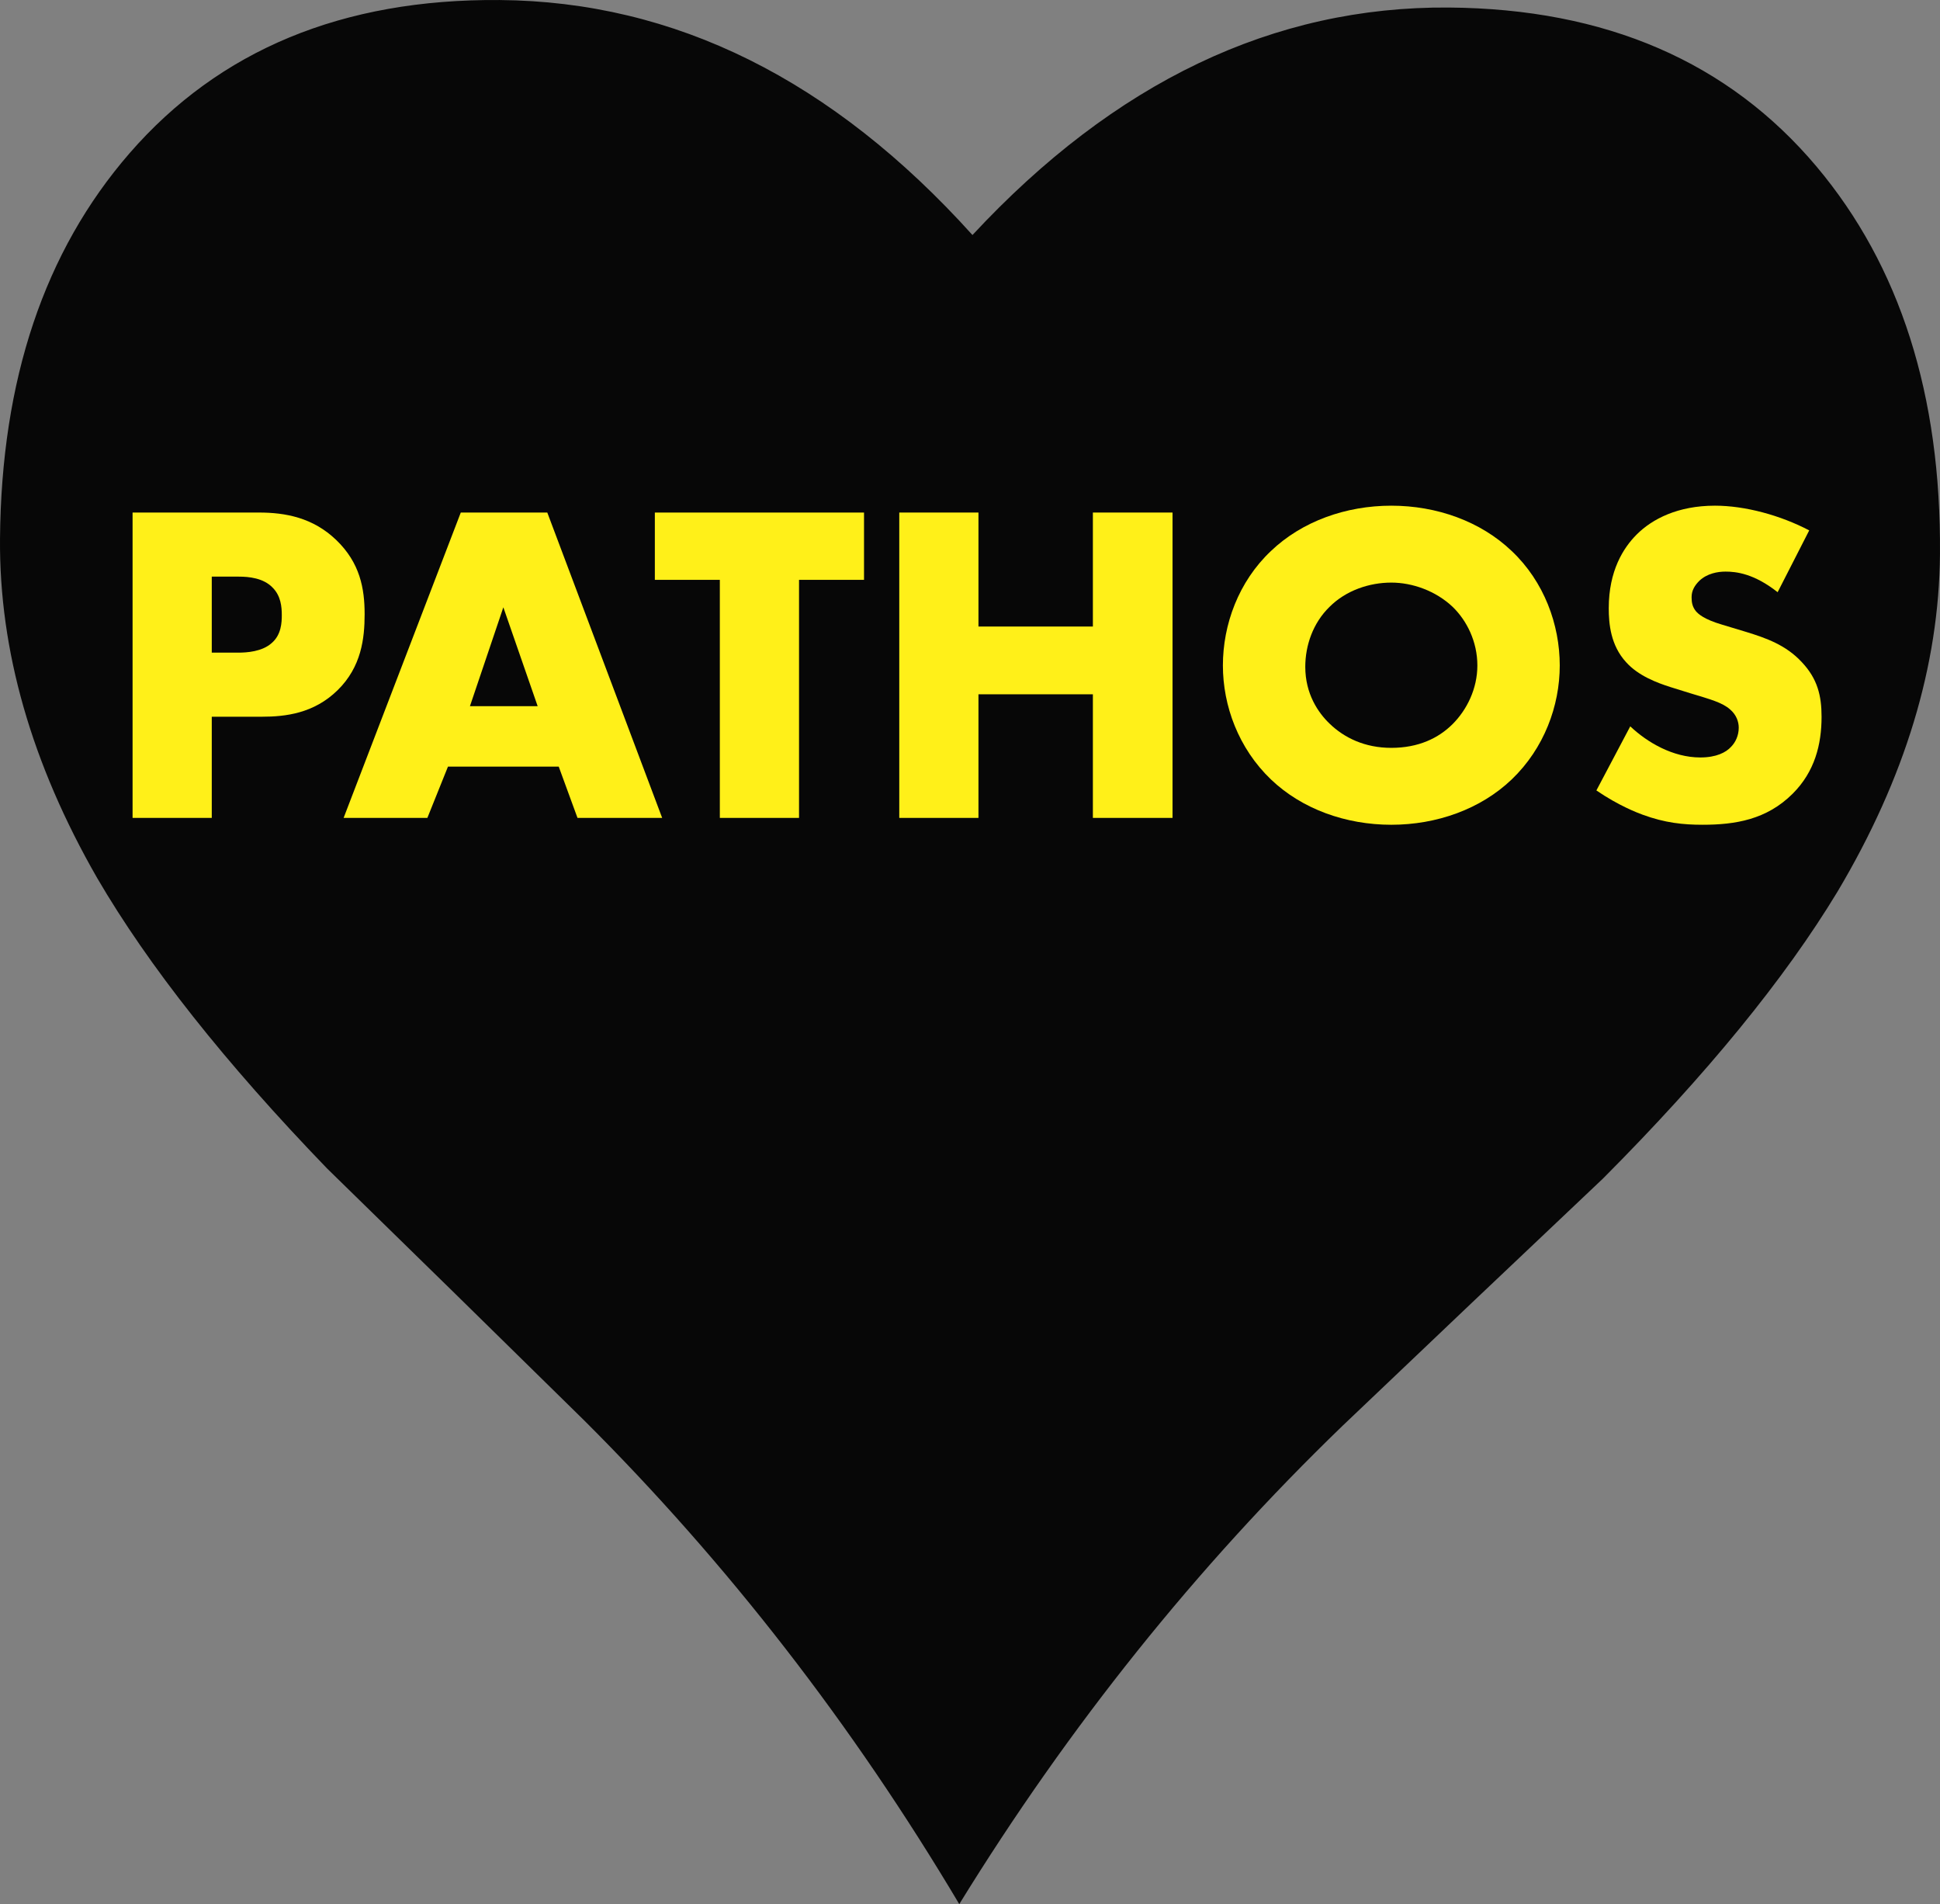
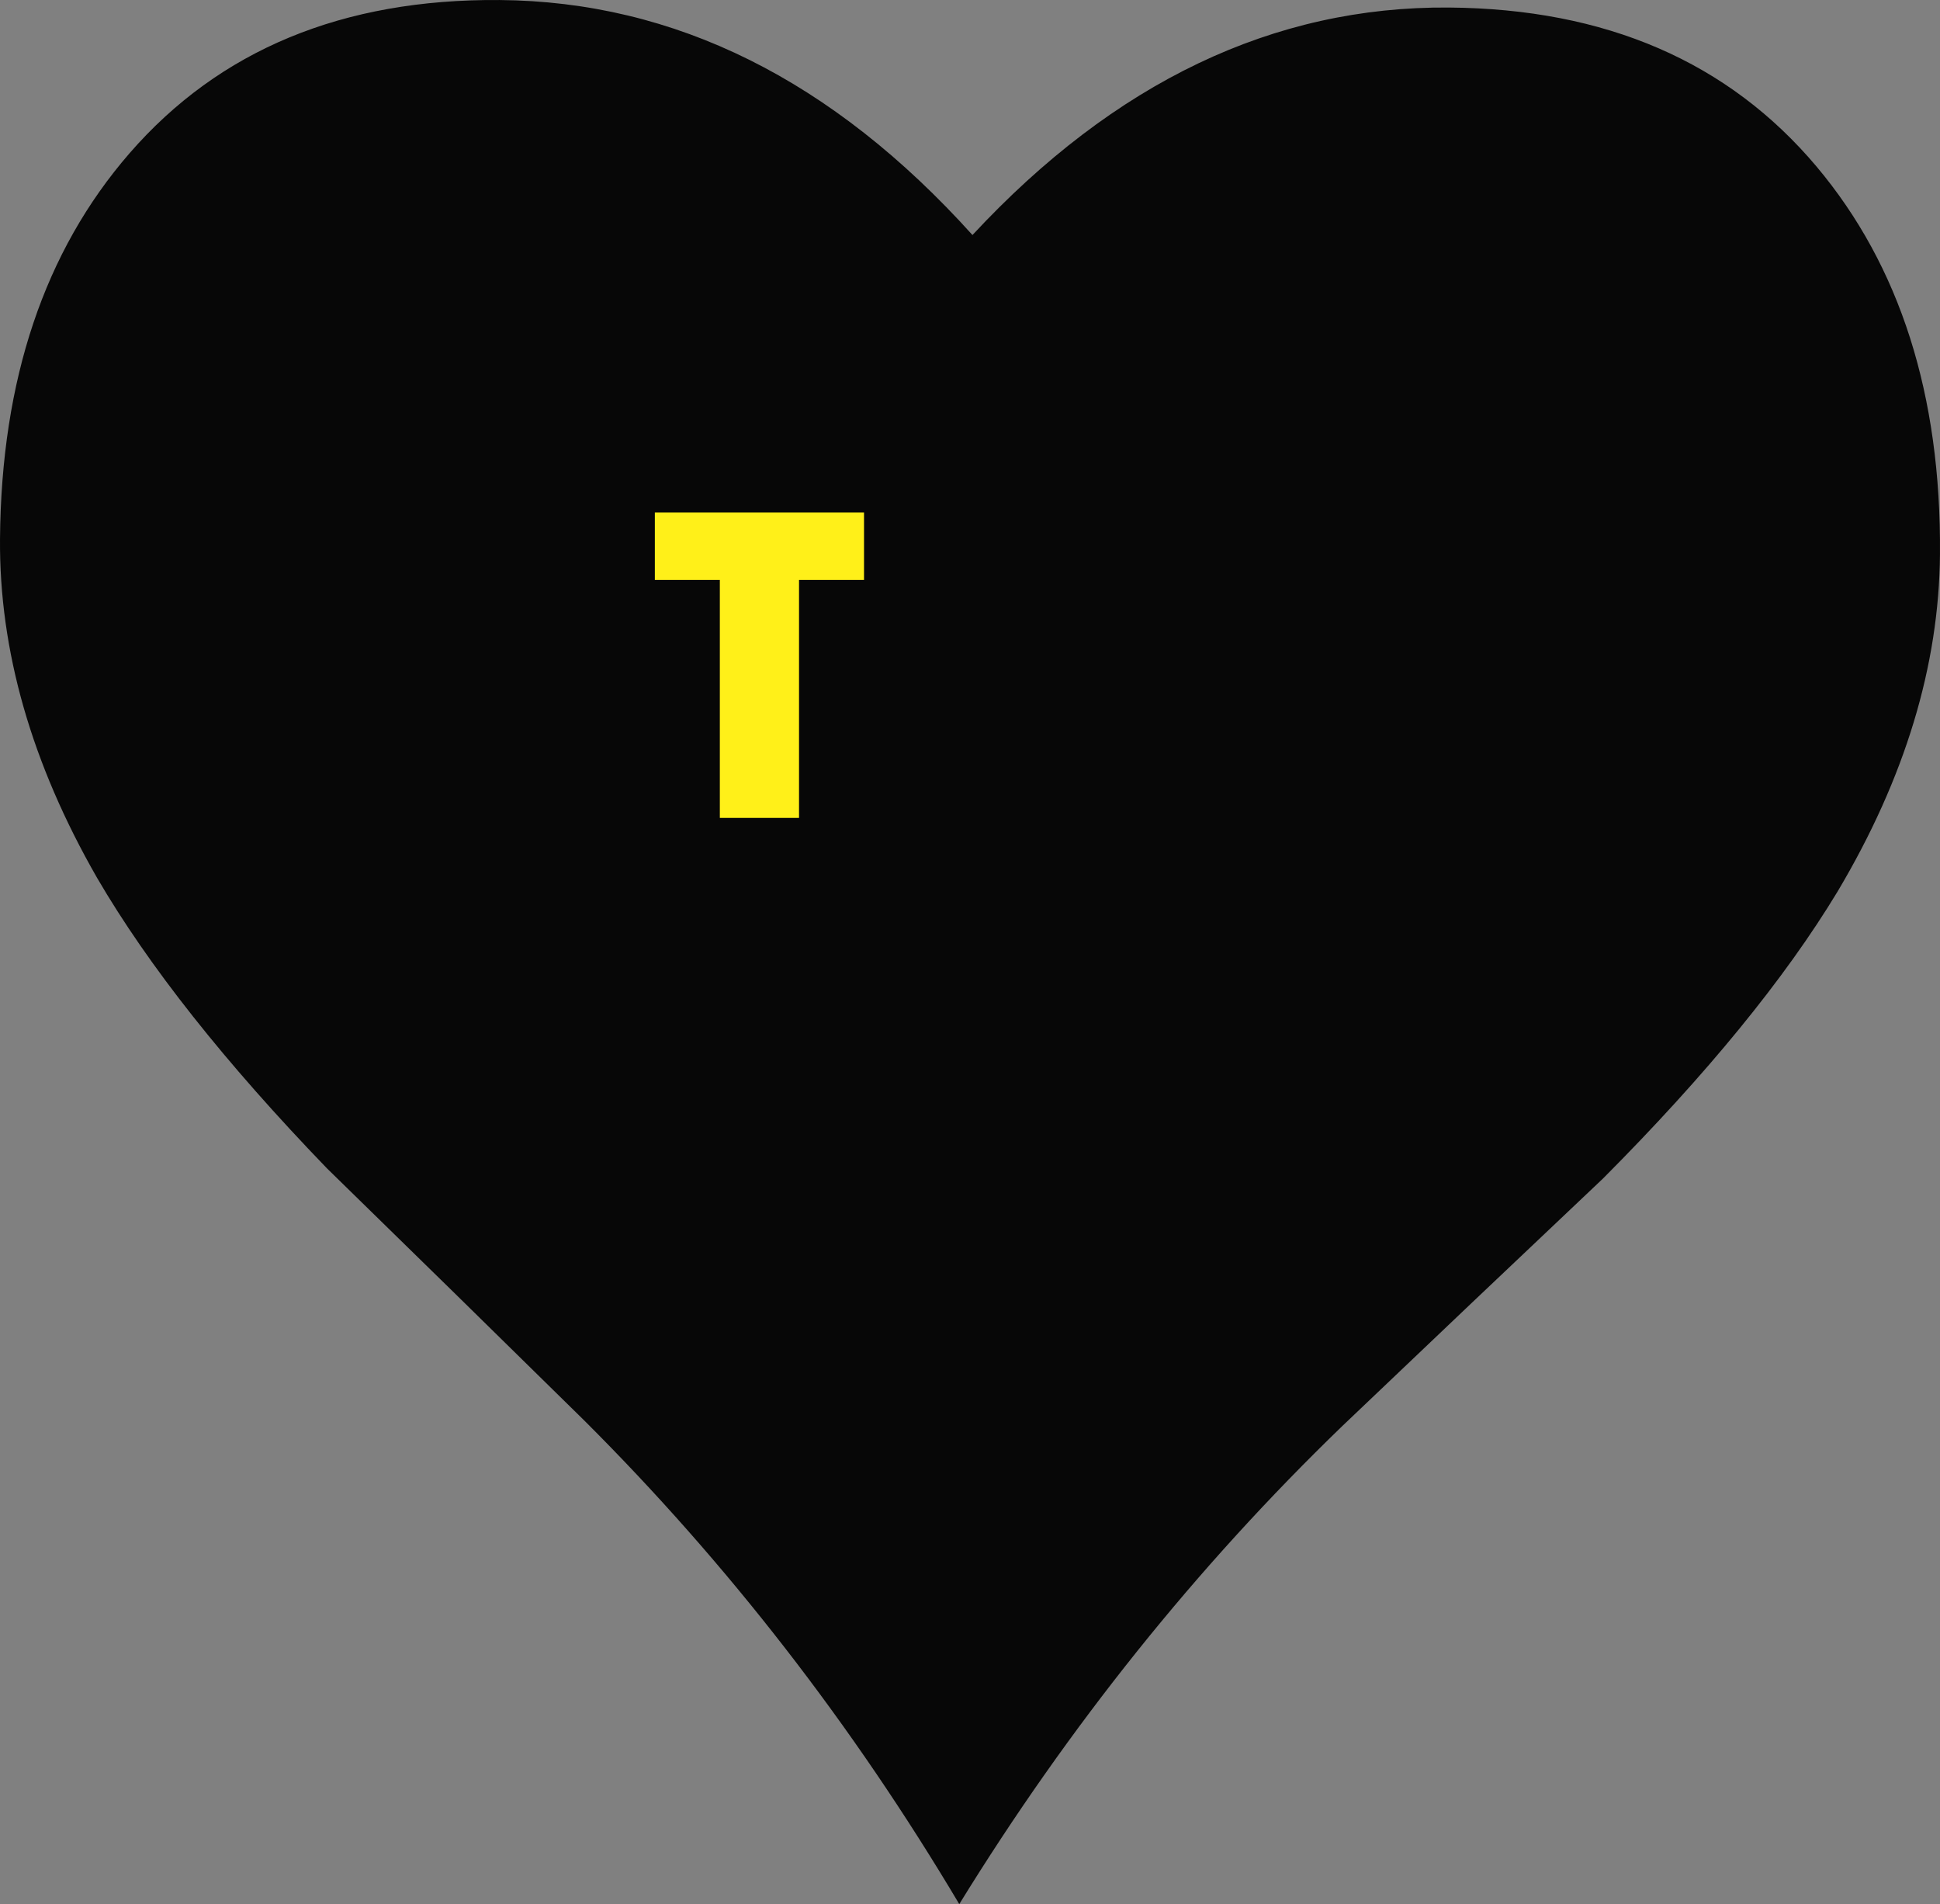
<svg xmlns="http://www.w3.org/2000/svg" id="b" data-name="Layer 2" width="165.312" height="162.214" viewBox="0 0 165.312 162.214">
  <rect x="0" y="0" width="165.312" height="162.214" fill="#808080" stroke="none" />
  <g id="c" data-name="Layer 1">
    <g>
      <path d="M49.756,120.984c-7.299-7.179-14.597-14.331-21.895-21.451-8.685-8.999-15.219-17.252-19.595-24.758C2.681,65.039-.073,55.414,.001,45.899,.109,32.358,3.785,21.413,11.031,13.064,18.689,4.251,29.203-.103,42.569,.002c14.942,.119,28.374,6.792,40.297,20.02C94.991,6.984,108.528,.523,123.471,.642c13.366,.105,23.81,4.625,31.329,13.556,7.112,8.462,10.616,19.464,10.51,33.006-.076,9.514-2.984,19.094-8.721,28.739-4.496,7.437-11.157,15.586-19.983,24.447-7.41,7.005-14.821,14.04-22.233,21.103-12.411,11.985-23.289,25.558-32.631,40.721-9.103-15.306-19.765-29.051-31.985-41.23" fill="#070707" />
      <g>
-         <path d="M18.045,61.059v8.619h-6.748v-26.014h10.765c2.262,0,4.602,.429,6.591,2.34,2.028,1.95,2.418,4.135,2.418,6.318,0,2.067-.273,4.485-2.301,6.475-2.028,1.988-4.446,2.262-6.474,2.262h-4.251Zm0-5.46h2.262c.702,0,2.028-.078,2.847-.819,.819-.702,.858-1.755,.858-2.379,0-.702-.078-1.638-.78-2.34-.78-.819-2.028-.937-2.886-.937h-2.301v6.475Z" fill="#fff019" />
-         <path d="M47.61,65.31h-9.438l-1.755,4.368h-7.137l9.984-26.014h7.372l9.789,26.014h-7.215l-1.599-4.368Zm-1.794-5.148l-2.925-8.424-2.847,8.424h5.772Z" fill="#fff019" />
        <path d="M68.087,49.398v20.28h-6.748v-20.28h-5.538v-5.733h17.824v5.733h-5.538Z" fill="#fff019" />
-         <path d="M83.377,53.375h9.75v-9.711h6.787v26.014h-6.787v-10.53h-9.75v10.53h-6.748v-26.014h6.748v9.711Z" fill="#fff019" />
-         <path d="M128.815,66.402c-2.652,2.535-6.396,3.861-10.257,3.861s-7.605-1.326-10.257-3.861c-2.769-2.651-4.095-6.278-4.095-9.711,0-3.471,1.326-7.138,4.095-9.75,2.652-2.535,6.396-3.861,10.257-3.861s7.605,1.326,10.257,3.861c2.769,2.612,4.095,6.279,4.095,9.75,0,3.433-1.326,7.06-4.095,9.711Zm-15.522-14.703c-1.404,1.365-2.067,3.276-2.067,5.109,0,2.301,1.092,3.9,2.067,4.836,1.248,1.209,3.003,2.067,5.265,2.067,2.301,0,4.017-.819,5.226-2.028s2.106-3.003,2.106-4.992c0-2.028-.897-3.822-2.106-4.992-1.443-1.365-3.432-2.067-5.226-2.067-1.872,0-3.861,.663-5.265,2.067Z" fill="#fff019" />
-         <path d="M138.919,61.878c1.443,1.365,3.627,2.651,5.967,2.651,1.365,0,2.184-.429,2.613-.896,.39-.39,.663-.976,.663-1.638,0-.508-.195-1.093-.741-1.561-.663-.585-1.677-.858-3.354-1.365l-1.755-.546c-1.092-.351-2.691-.936-3.744-2.106-1.326-1.442-1.482-3.275-1.482-4.602,0-3.198,1.248-5.148,2.379-6.279,1.326-1.326,3.51-2.457,6.669-2.457,2.574,0,5.577,.819,8.034,2.105l-2.691,5.266c-2.028-1.599-3.549-1.755-4.446-1.755-.663,0-1.56,.156-2.223,.78-.39,.39-.663,.818-.663,1.403,0,.469,.078,.819,.351,1.17,.195,.234,.663,.702,2.262,1.171l2.067,.624c1.638,.507,3.354,1.092,4.719,2.573,1.326,1.404,1.677,2.848,1.677,4.642,0,2.379-.585,4.681-2.457,6.553-2.223,2.223-4.914,2.651-7.683,2.651-1.638,0-3.198-.155-5.109-.857-.429-.156-2.067-.78-3.939-2.067l2.886-5.46Z" fill="#fff019" />
      </g>
    </g>
  </g>
</svg>